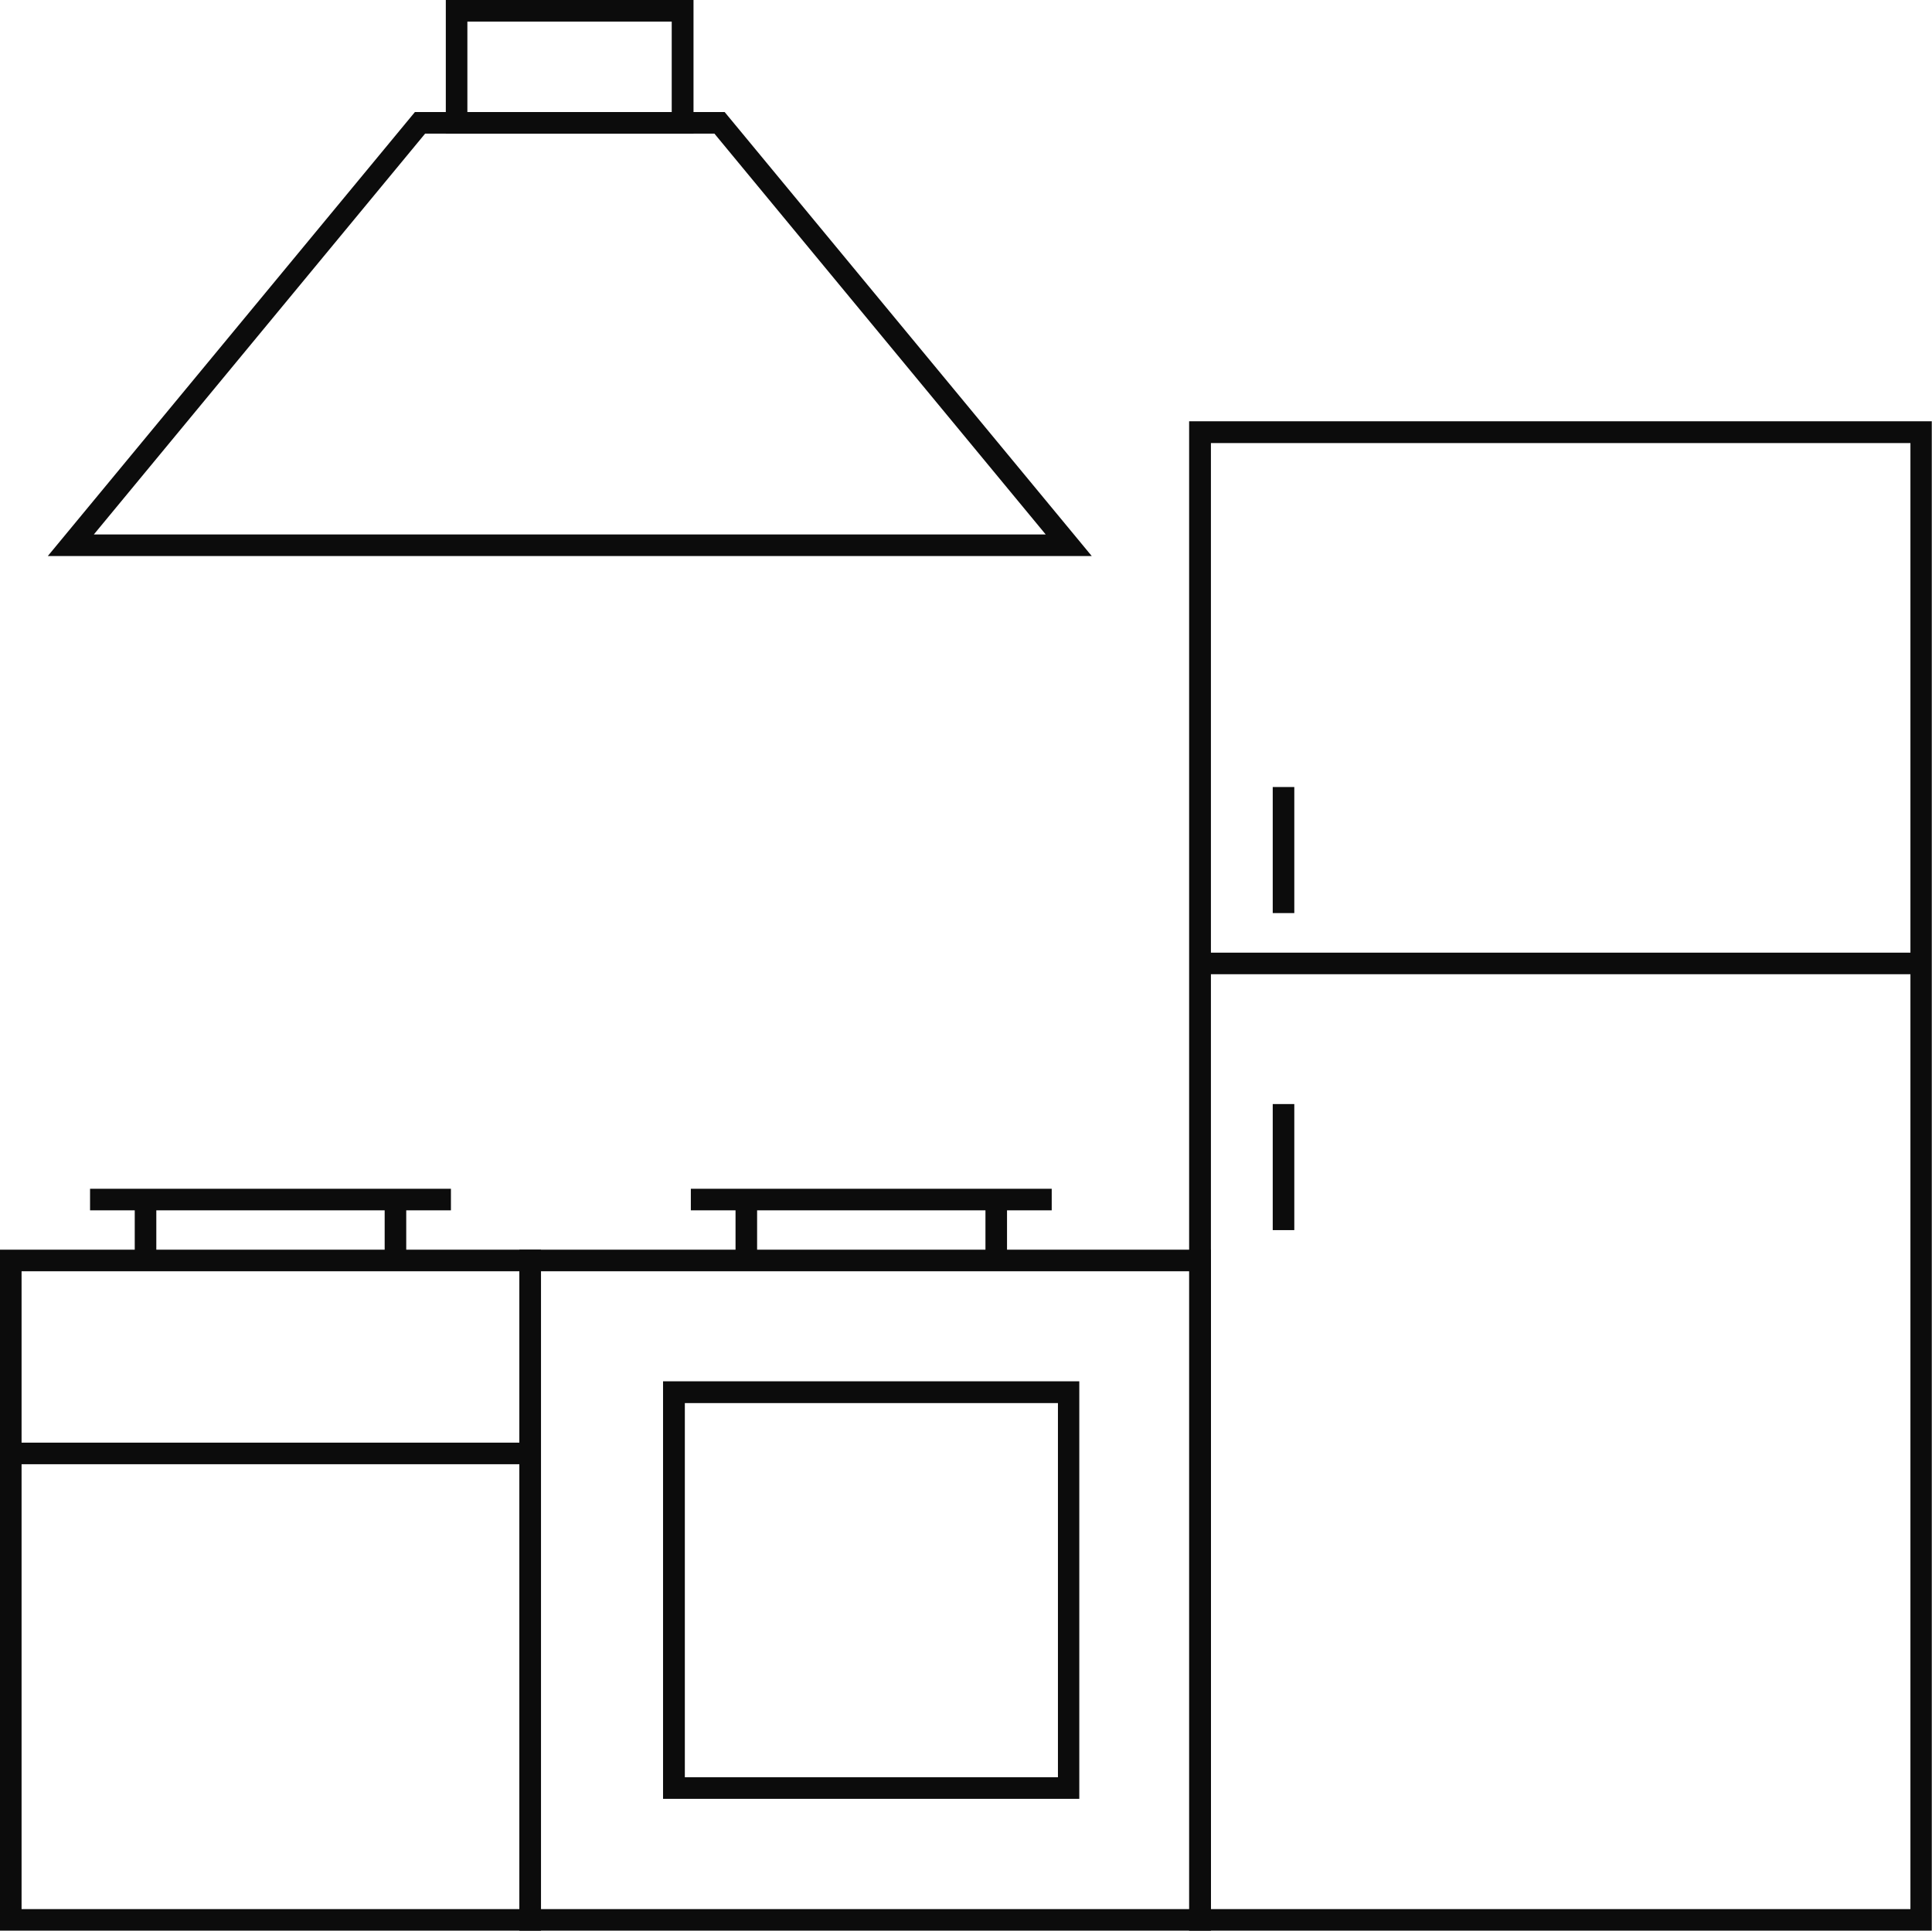
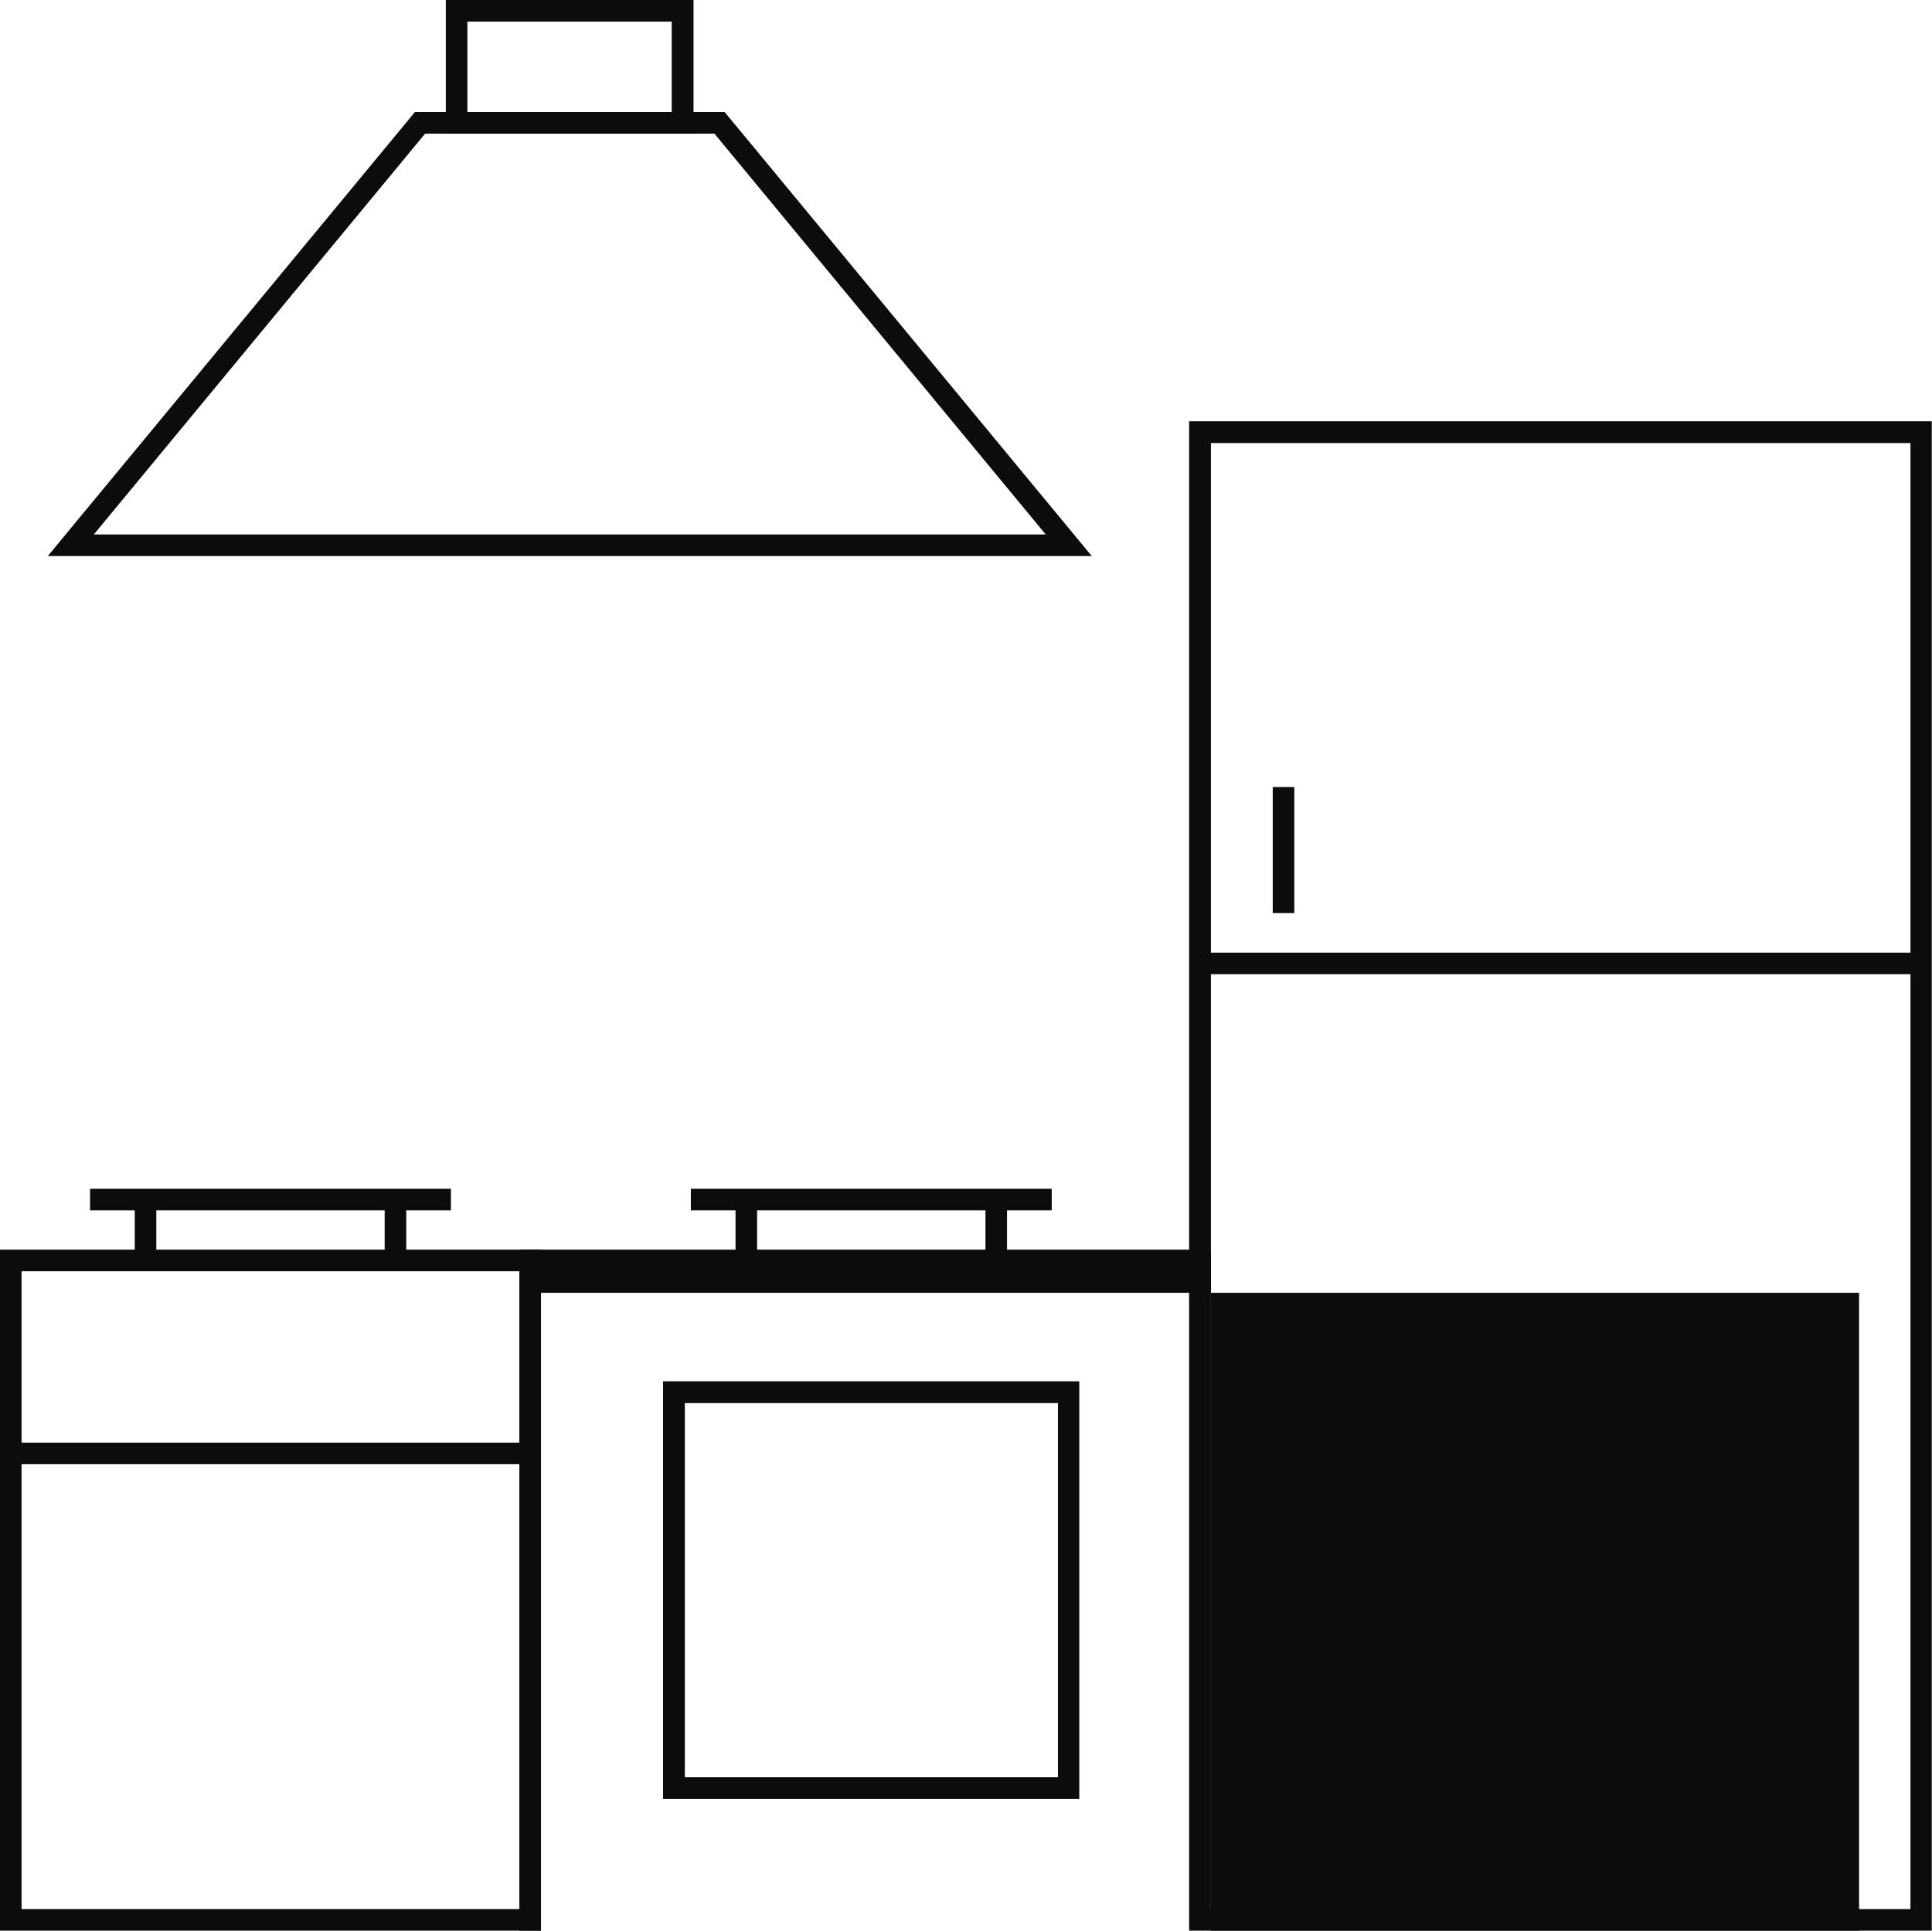
<svg xmlns="http://www.w3.org/2000/svg" id="Capa_2" viewBox="0 0 86.89 86.84">
  <defs>
    <style>.cls-1{fill:#0c0c0c;}</style>
  </defs>
  <g id="Capa_1-2">
    <g>
      <path class="cls-1" d="M86.89,86.84H53.48V18.95h33.4V86.84Zm-32.43-.97h31.46V19.93h-31.46V85.87Z" />
      <path class="cls-1" d="M48.55,80.91H29.82v-18.78h18.72v18.78Zm-17.75-.97h16.78v-16.83H30.8v16.83Z" />
      <path class="cls-1" d="M24.33,86.84H0v-30.63H24.33v30.63Zm-23.36-.97H23.36v-28.69H.97v28.69Z" />
-       <path class="cls-1" d="M54.46,86.84H23.36v-30.63h31.1v30.63Zm-30.12-.97h29.15v-28.69H24.33v28.69Z" />
+       <path class="cls-1" d="M54.46,86.84H23.36v-30.63h31.1v30.63Zh29.15v-28.69H24.33v28.69Z" />
      <rect class="cls-1" x=".49" y="64.89" width="23.36" height=".97" />
      <path class="cls-1" d="M49.09,25.01H2.15L18.66,5.04h13.93l.15,.18,16.36,19.79Zm-44.88-.97H47.03L32.13,6.01h-13.01L4.22,24.04Z" />
      <path class="cls-1" d="M31.19,6.01h-11.14V0h11.14V6.01Zm-10.17-.97h9.19V.97h-9.19V5.04Z" />
      <rect class="cls-1" x="53.97" y="42.85" width="32.43" height=".97" />
      <rect class="cls-1" x="6.06" y="53.96" width=".97" height="2.74" />
      <rect class="cls-1" x="17.3" y="53.96" width=".97" height="2.74" />
      <rect class="cls-1" x="4.05" y="53.47" width="16.23" height=".97" />
      <rect class="cls-1" x="33.08" y="53.96" width=".97" height="2.74" />
      <rect class="cls-1" x="44.32" y="53.96" width=".97" height="2.74" />
      <rect class="cls-1" x="31.07" y="53.47" width="16.23" height=".97" />
-       <rect class="cls-1" x="57.24" y="49.66" width=".97" height="5.67" />
      <rect class="cls-1" x="57.24" y="35.4" width=".97" height="5.67" />
    </g>
  </g>
</svg>